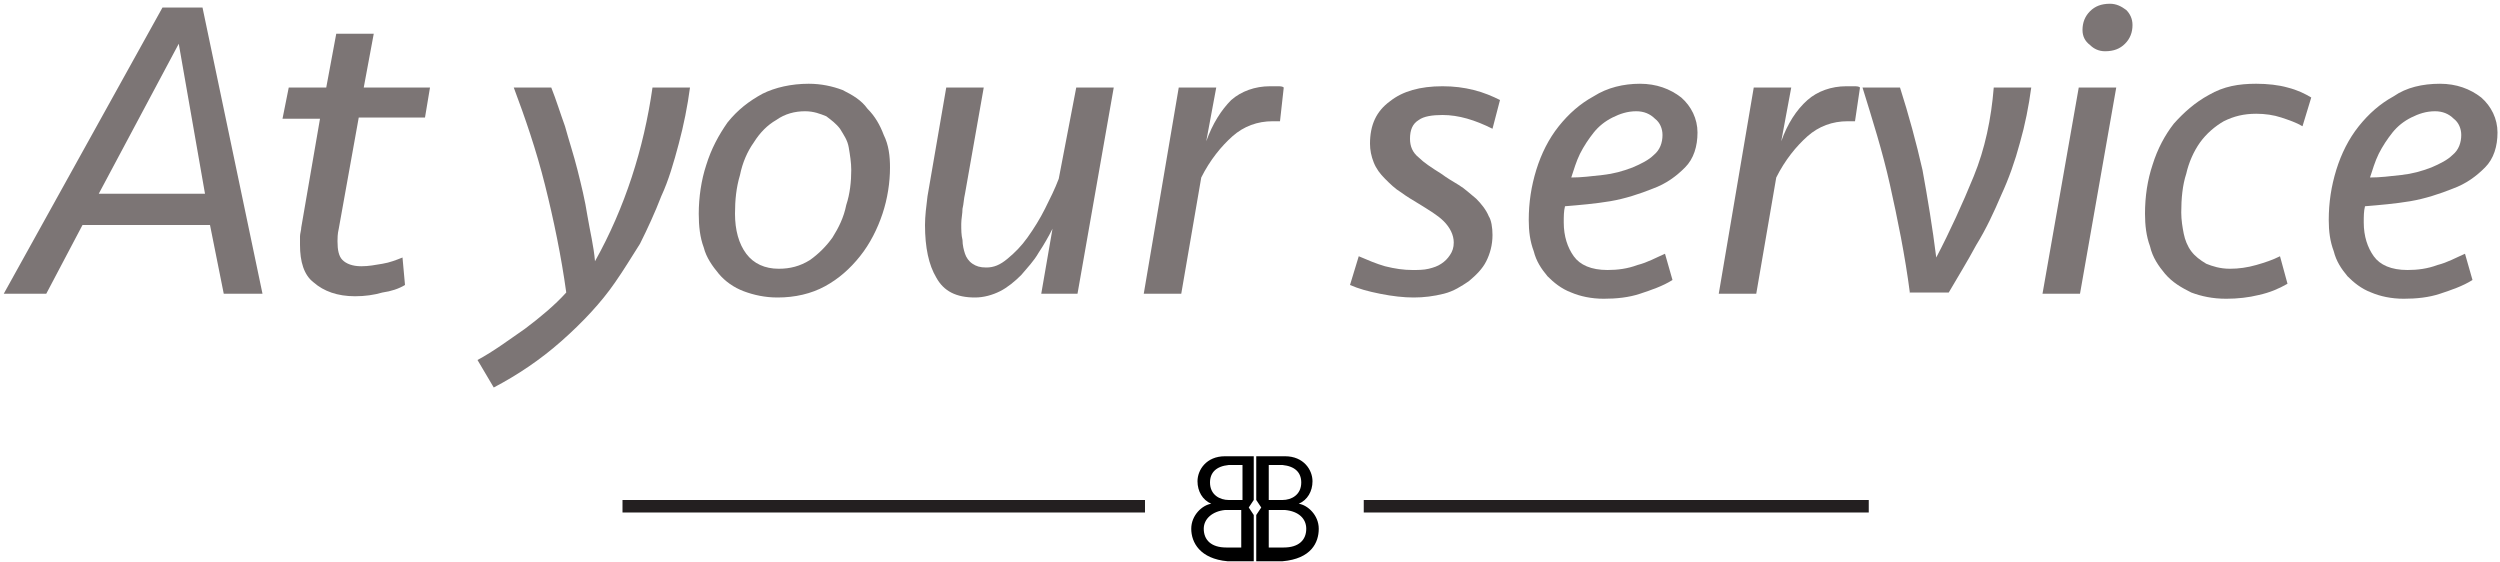
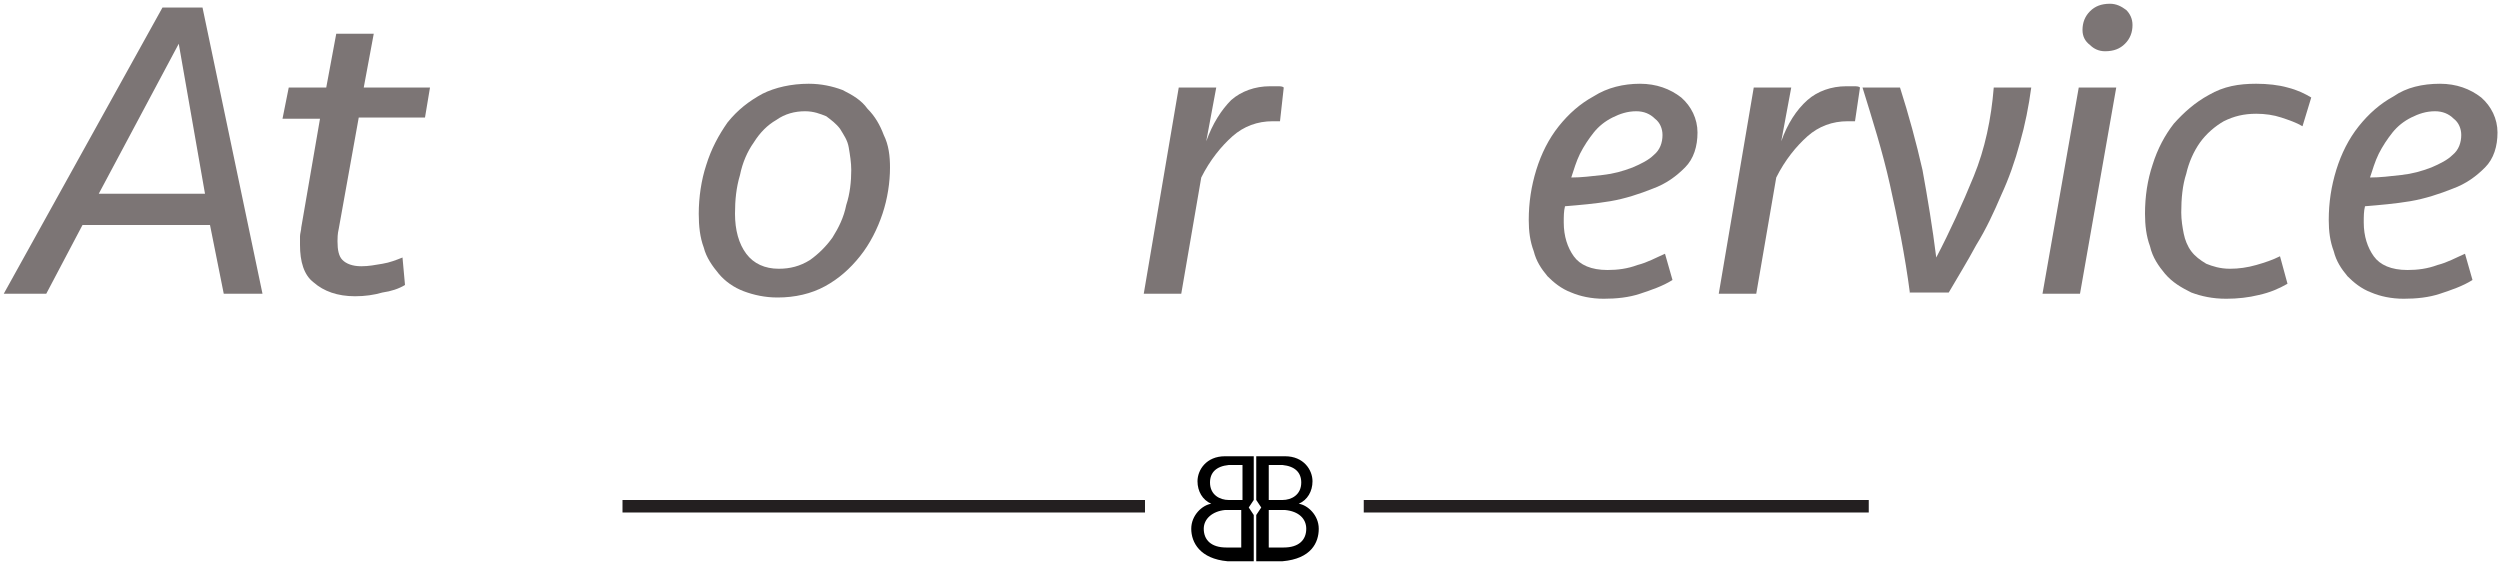
<svg xmlns="http://www.w3.org/2000/svg" version="1.1" id="At_Your_Service_Lockup" x="0px" y="0px" viewBox="0 0 200 45" style="enable-background:new 0 0 200 45;" xml:space="preserve">
  <style type="text/css">
	.st1{fill:#7C7575;}
	.st2{fill-rule:evenodd;clip-rule:evenodd;}
	.st3{fill:none;stroke:#231F20;stroke-miterlimit:10;}
</style>
  <path class="st1" d="M16.8,18H6.6l-2.9,5.5H0.3L13,0.6h3.2L21,23.5h-3.1L16.8,18z M7.9,15.5h8.5L14.3,3.5L7.9,15.5z" />
  <path class="st1" d="M23.1,7h3l0.8-4.3h3L29.1,7h5.3L34,9.4h-5.3l-1.6,8.9c-0.1,0.4-0.1,0.8-0.1,1c0,0.7,0.1,1.2,0.4,1.5   c0.3,0.3,0.8,0.5,1.5,0.5c0.6,0,1.1-0.1,1.7-0.2c0.6-0.1,1.1-0.3,1.6-0.5l0.2,2.2c-0.5,0.3-1.1,0.5-1.8,0.6   c-0.7,0.2-1.4,0.3-2.2,0.3c-1.4,0-2.5-0.4-3.3-1.1C24.3,22,24,20.9,24,19.6c0-0.3,0-0.5,0-0.7c0-0.2,0.1-0.5,0.1-0.7l1.5-8.7h-3   L23.1,7z" />
-   <path class="st1" d="M49.2,22.6c-1.1,1.6-2.6,3.2-4.3,4.7c-1.7,1.5-3.5,2.7-5.4,3.7l-1.3-2.2c1.3-0.7,2.5-1.6,3.8-2.5   c1.2-0.9,2.4-1.9,3.3-2.9c-0.4-2.9-1-5.8-1.7-8.6C42.9,12,42,9.4,41.1,7h3c0.4,1,0.7,2,1.1,3.1c0.3,1.1,0.7,2.3,1,3.5   c0.3,1.2,0.6,2.4,0.8,3.7c0.2,1.2,0.5,2.4,0.6,3.6c2.4-4.3,3.9-9,4.6-13.9h3c-0.2,1.5-0.5,3-0.9,4.5c-0.4,1.5-0.8,2.9-1.4,4.2   c-0.5,1.3-1.1,2.6-1.7,3.8C50.5,20.6,49.9,21.6,49.2,22.6z" />
  <path class="st1" d="M71.2,13.4c0,1.2-0.2,2.5-0.6,3.7c-0.4,1.2-1,2.4-1.8,3.4c-0.8,1-1.7,1.8-2.8,2.4c-1.1,0.6-2.4,0.9-3.8,0.9   c-1,0-1.9-0.2-2.7-0.5c-0.8-0.3-1.5-0.8-2-1.4c-0.5-0.6-1-1.3-1.2-2.1c-0.3-0.8-0.4-1.7-0.4-2.7c0-1.3,0.2-2.7,0.6-3.9   c0.4-1.3,1-2.4,1.7-3.4c0.8-1,1.7-1.7,2.8-2.3C62,7,63.3,6.7,64.7,6.7c1,0,1.9,0.2,2.7,0.5c0.8,0.4,1.5,0.8,2,1.5   c0.6,0.6,1,1.3,1.3,2.1C71.1,11.6,71.2,12.5,71.2,13.4z M62.3,21.5c0.9,0,1.7-0.2,2.5-0.7c0.7-0.5,1.3-1.1,1.8-1.8   c0.5-0.8,0.9-1.6,1.1-2.6c0.3-0.9,0.4-1.9,0.4-2.8c0-0.6-0.1-1.2-0.2-1.8c-0.1-0.6-0.4-1-0.7-1.5c-0.3-0.4-0.7-0.7-1.1-1   c-0.5-0.2-1-0.4-1.7-0.4c-0.8,0-1.6,0.2-2.3,0.7c-0.7,0.4-1.3,1-1.8,1.8c-0.5,0.7-0.9,1.6-1.1,2.6c-0.3,1-0.4,2-0.4,3.1   c0,1.3,0.3,2.4,0.9,3.2C60.3,21.1,61.2,21.5,62.3,21.5z" />
-   <path class="st1" d="M89.1,7l-2.9,16.5h-2.9l0.9-5.2c-0.3,0.6-0.7,1.3-1.1,1.9c-0.4,0.7-0.9,1.2-1.4,1.8c-0.5,0.5-1.1,1-1.7,1.3   c-0.6,0.3-1.3,0.5-2,0.5c-1.5,0-2.5-0.5-3.1-1.6c-0.6-1-0.9-2.4-0.9-4.2c0-0.7,0.1-1.5,0.2-2.3L75.7,7h3l-1.5,8.5   c-0.1,0.4-0.1,0.8-0.2,1.2c0,0.4-0.1,0.8-0.1,1.2c0,0.5,0,0.9,0.1,1.3c0,0.4,0.1,0.8,0.2,1.1c0.1,0.3,0.3,0.6,0.6,0.8   c0.3,0.2,0.6,0.3,1.1,0.3c0.6,0,1.1-0.2,1.7-0.7c0.6-0.5,1.1-1,1.6-1.7c0.5-0.7,1-1.5,1.4-2.3c0.4-0.8,0.8-1.6,1.1-2.4L86.1,7H89.1   z" />
-   <path class="st1" d="M102.4,9.7c-0.1,0-0.2,0-0.3,0s-0.2,0-0.3,0c-1.2,0-2.3,0.4-3.2,1.2c-0.9,0.8-1.8,1.9-2.5,3.3l-1.6,9.3h-3   L94.3,7h3l-0.8,4.3C97,9.9,97.7,8.8,98.5,8c0.8-0.7,1.9-1.1,3.1-1.1c0.2,0,0.4,0,0.6,0c0.2,0,0.4,0,0.5,0.1L102.4,9.7z" />
-   <path class="st1" d="M119.4,18.8c0,0.8-0.2,1.5-0.5,2.1c-0.3,0.6-0.8,1.1-1.4,1.6c-0.6,0.4-1.2,0.8-2,1c-0.8,0.2-1.6,0.3-2.4,0.3   c-0.8,0-1.7-0.1-2.7-0.3s-1.7-0.4-2.4-0.7l0.7-2.3c0.7,0.3,1.4,0.6,2.1,0.8c0.8,0.2,1.5,0.3,2.2,0.3c0.4,0,0.9,0,1.3-0.1   c0.4-0.1,0.7-0.2,1-0.4c0.3-0.2,0.5-0.4,0.7-0.7c0.2-0.3,0.3-0.6,0.3-1c0-0.6-0.3-1.2-0.8-1.7c-0.5-0.5-1.2-0.9-2-1.4   c-0.5-0.3-1-0.6-1.4-0.9c-0.5-0.3-0.9-0.7-1.3-1.1c-0.4-0.4-0.7-0.8-0.9-1.3c-0.2-0.5-0.3-1-0.3-1.5c0-1.5,0.5-2.6,1.6-3.4   c1-0.8,2.4-1.2,4.2-1.2c0.9,0,1.7,0.1,2.5,0.3c0.8,0.2,1.5,0.5,2.1,0.8l-0.6,2.3c-1.4-0.7-2.7-1.1-4-1.1c-0.8,0-1.5,0.1-1.9,0.4   c-0.5,0.3-0.7,0.8-0.7,1.5c0,0.6,0.2,1.1,0.7,1.5c0.4,0.4,1,0.8,1.8,1.3c0.4,0.3,0.9,0.6,1.4,0.9c0.5,0.3,0.9,0.7,1.4,1.1   c0.4,0.4,0.8,0.9,1,1.4C119.3,17.6,119.4,18.2,119.4,18.8z" />
+   <path class="st1" d="M102.4,9.7c-0.1,0-0.2,0-0.3,0s-0.2,0-0.3,0c-1.2,0-2.3,0.4-3.2,1.2c-0.9,0.8-1.8,1.9-2.5,3.3l-1.6,9.3h-3   L94.3,7h3l-0.8,4.3C97,9.9,97.7,8.8,98.5,8c0.8-0.7,1.9-1.1,3.1-1.1c0.2,0,0.4,0,0.6,0c0.2,0,0.4,0,0.5,0.1z" />
  <path class="st1" d="M131.2,6.7c1.3,0,2.4,0.4,3.3,1.1c0.8,0.7,1.3,1.7,1.3,2.8c0,1.1-0.3,2.1-1,2.8c-0.7,0.7-1.5,1.3-2.6,1.7   c-1,0.4-2.2,0.8-3.4,1c-1.2,0.2-2.4,0.3-3.6,0.4c-0.1,0.4-0.1,0.8-0.1,1.3c0,1.1,0.3,2,0.8,2.7c0.5,0.7,1.4,1.1,2.7,1.1   c0.8,0,1.6-0.1,2.4-0.4c0.8-0.2,1.5-0.6,2.2-0.9l0.6,2.1c-0.8,0.5-1.7,0.8-2.6,1.1c-0.9,0.3-1.9,0.4-2.9,0.4c-1,0-1.9-0.2-2.6-0.5   c-0.8-0.3-1.4-0.8-1.9-1.3c-0.5-0.6-0.9-1.2-1.1-2c-0.3-0.8-0.4-1.6-0.4-2.5c0-1.4,0.2-2.7,0.6-4c0.4-1.3,1-2.5,1.8-3.5   c0.8-1,1.7-1.8,2.8-2.4C128.6,7,129.9,6.7,131.2,6.7z M130.9,8.9c-0.7,0-1.3,0.2-1.9,0.5c-0.6,0.3-1.1,0.7-1.5,1.2   c-0.4,0.5-0.8,1.1-1.1,1.7c-0.3,0.6-0.5,1.3-0.7,1.9c0.8,0,1.6-0.1,2.5-0.2c0.9-0.1,1.6-0.3,2.4-0.6c0.7-0.3,1.3-0.6,1.7-1   c0.5-0.4,0.7-1,0.7-1.6c0-0.5-0.2-1-0.6-1.3C132,9.1,131.5,8.9,130.9,8.9z" />
  <path class="st1" d="M148.4,9.7c-0.1,0-0.2,0-0.3,0s-0.2,0-0.3,0c-1.2,0-2.3,0.4-3.2,1.2c-0.9,0.8-1.8,1.9-2.5,3.3l-1.6,9.3h-3   L140.3,7h3l-0.8,4.3c0.5-1.4,1.2-2.5,2.1-3.3c0.8-0.7,1.9-1.1,3.1-1.1c0.2,0,0.4,0,0.6,0c0.2,0,0.4,0,0.5,0.1L148.4,9.7z" />
  <path class="st1" d="M152.8,23.5c-0.4-3.1-1-6-1.6-8.7c-0.6-2.7-1.4-5.2-2.2-7.8h3c0.7,2.2,1.3,4.4,1.8,6.6c0.4,2.2,0.8,4.6,1.1,7   c1.1-2.1,2.1-4.3,3-6.5c0.9-2.2,1.4-4.6,1.6-7.1h3c-0.2,1.5-0.5,3-0.9,4.4c-0.4,1.5-0.9,2.9-1.5,4.2c-0.6,1.4-1.2,2.7-2,4   c-0.7,1.3-1.5,2.6-2.2,3.8H152.8z" />
  <path class="st1" d="M163.4,23.5L166.3,7h3l-2.9,16.5H163.4z M166.6,2.4c0-0.6,0.2-1.1,0.6-1.5s0.9-0.6,1.6-0.6   c0.5,0,0.9,0.2,1.3,0.5c0.3,0.3,0.5,0.7,0.5,1.2c0,0.6-0.2,1.1-0.6,1.5c-0.4,0.4-0.9,0.6-1.6,0.6c-0.5,0-0.9-0.2-1.2-0.5   C166.8,3.3,166.6,2.9,166.6,2.4z" />
  <path class="st1" d="M180.5,6.7c0.9,0,1.8,0.1,2.5,0.3c0.8,0.2,1.4,0.5,1.9,0.8l-0.7,2.3c-0.5-0.3-1.1-0.5-1.7-0.7   c-0.6-0.2-1.3-0.3-2-0.3c-1,0-1.8,0.2-2.6,0.6c-0.7,0.4-1.4,1-1.9,1.7c-0.5,0.7-0.9,1.6-1.1,2.5c-0.3,0.9-0.4,2-0.4,3.1   c0,0.6,0.1,1.2,0.2,1.7c0.1,0.5,0.3,1,0.6,1.4c0.3,0.4,0.7,0.7,1.2,1c0.5,0.2,1.1,0.4,1.9,0.4c0.7,0,1.4-0.1,2.1-0.3   c0.7-0.2,1.3-0.4,1.9-0.7l0.6,2.2c-0.7,0.4-1.4,0.7-2.3,0.9c-0.8,0.2-1.7,0.3-2.6,0.3c-1.1,0-2-0.2-2.8-0.5   c-0.8-0.4-1.5-0.8-2.1-1.5c-0.5-0.6-1-1.3-1.2-2.2c-0.3-0.8-0.4-1.7-0.4-2.6c0-1.4,0.2-2.7,0.6-3.9c0.4-1.3,1-2.4,1.7-3.3   c0.8-0.9,1.7-1.7,2.8-2.3C177.9,6.9,179.1,6.7,180.5,6.7z" />
  <path class="st1" d="M195.2,6.7c1.3,0,2.4,0.4,3.3,1.1c0.8,0.7,1.3,1.7,1.3,2.8c0,1.1-0.3,2.1-1,2.8c-0.7,0.7-1.5,1.3-2.6,1.7   c-1,0.4-2.2,0.8-3.4,1c-1.2,0.2-2.4,0.3-3.6,0.4c-0.1,0.4-0.1,0.8-0.1,1.3c0,1.1,0.3,2,0.8,2.7c0.5,0.7,1.4,1.1,2.7,1.1   c0.8,0,1.6-0.1,2.4-0.4c0.8-0.2,1.5-0.6,2.2-0.9l0.6,2.1c-0.8,0.5-1.7,0.8-2.6,1.1c-0.9,0.3-1.9,0.4-2.9,0.4c-1,0-1.9-0.2-2.6-0.5   c-0.8-0.3-1.4-0.8-1.9-1.3c-0.5-0.6-0.9-1.2-1.1-2c-0.3-0.8-0.4-1.6-0.4-2.5c0-1.4,0.2-2.7,0.6-4c0.4-1.3,1-2.5,1.8-3.5   c0.8-1,1.7-1.8,2.8-2.4C192.5,7,193.8,6.7,195.2,6.7z M194.8,8.9c-0.7,0-1.3,0.2-1.9,0.5c-0.6,0.3-1.1,0.7-1.5,1.2   c-0.4,0.5-0.8,1.1-1.1,1.7c-0.3,0.6-0.5,1.3-0.7,1.9c0.8,0,1.6-0.1,2.5-0.2c0.9-0.1,1.6-0.3,2.4-0.6c0.7-0.3,1.3-0.6,1.7-1   c0.5-0.4,0.7-1,0.7-1.6c0-0.5-0.2-1-0.6-1.3C195.9,9.1,195.4,8.9,194.8,8.9z" />
  <path class="st2" d="M95.3,42.3c0-1.1,0.9-1.9,1.6-2c-0.7-0.3-1.1-1-1.1-1.8c0-0.9,0.7-2,2.2-2h2.3v3.5l-0.4,0.6l0.4,0.6v3.7h-2.1   C96,44.7,95.3,43.4,95.3,42.3 M96.8,38.6c0,1,0.8,1.4,1.5,1.4h1.1v-2.8h-1.1C97.3,37.3,96.8,37.8,96.8,38.6 M96.3,42.3   c0,0.9,0.6,1.5,1.8,1.5h1.2v-3H98C97,40.9,96.3,41.5,96.3,42.3" />
  <path class="st2" d="M105.5,42.3c0-1.1-0.9-1.9-1.6-2c0.7-0.3,1.1-1,1.1-1.8c0-0.9-0.7-2-2.2-2h-2.3v3.5l0.4,0.6l-0.4,0.6v3.7h2.1   C104.9,44.7,105.5,43.4,105.5,42.3 M104.1,38.6c0,1-0.8,1.4-1.5,1.4h-1.1v-2.8h1.1C103.6,37.3,104.1,37.8,104.1,38.6 M104.5,42.3   c0,0.9-0.6,1.5-1.8,1.5h-1.2v-3h1.3C103.9,40.9,104.5,41.5,104.5,42.3" />
  <line class="st3" x1="109.1" y1="40.5" x2="149.5" y2="40.5" />
  <line class="st3" x1="49.8" y1="40.5" x2="91.6" y2="40.5" />
</svg>